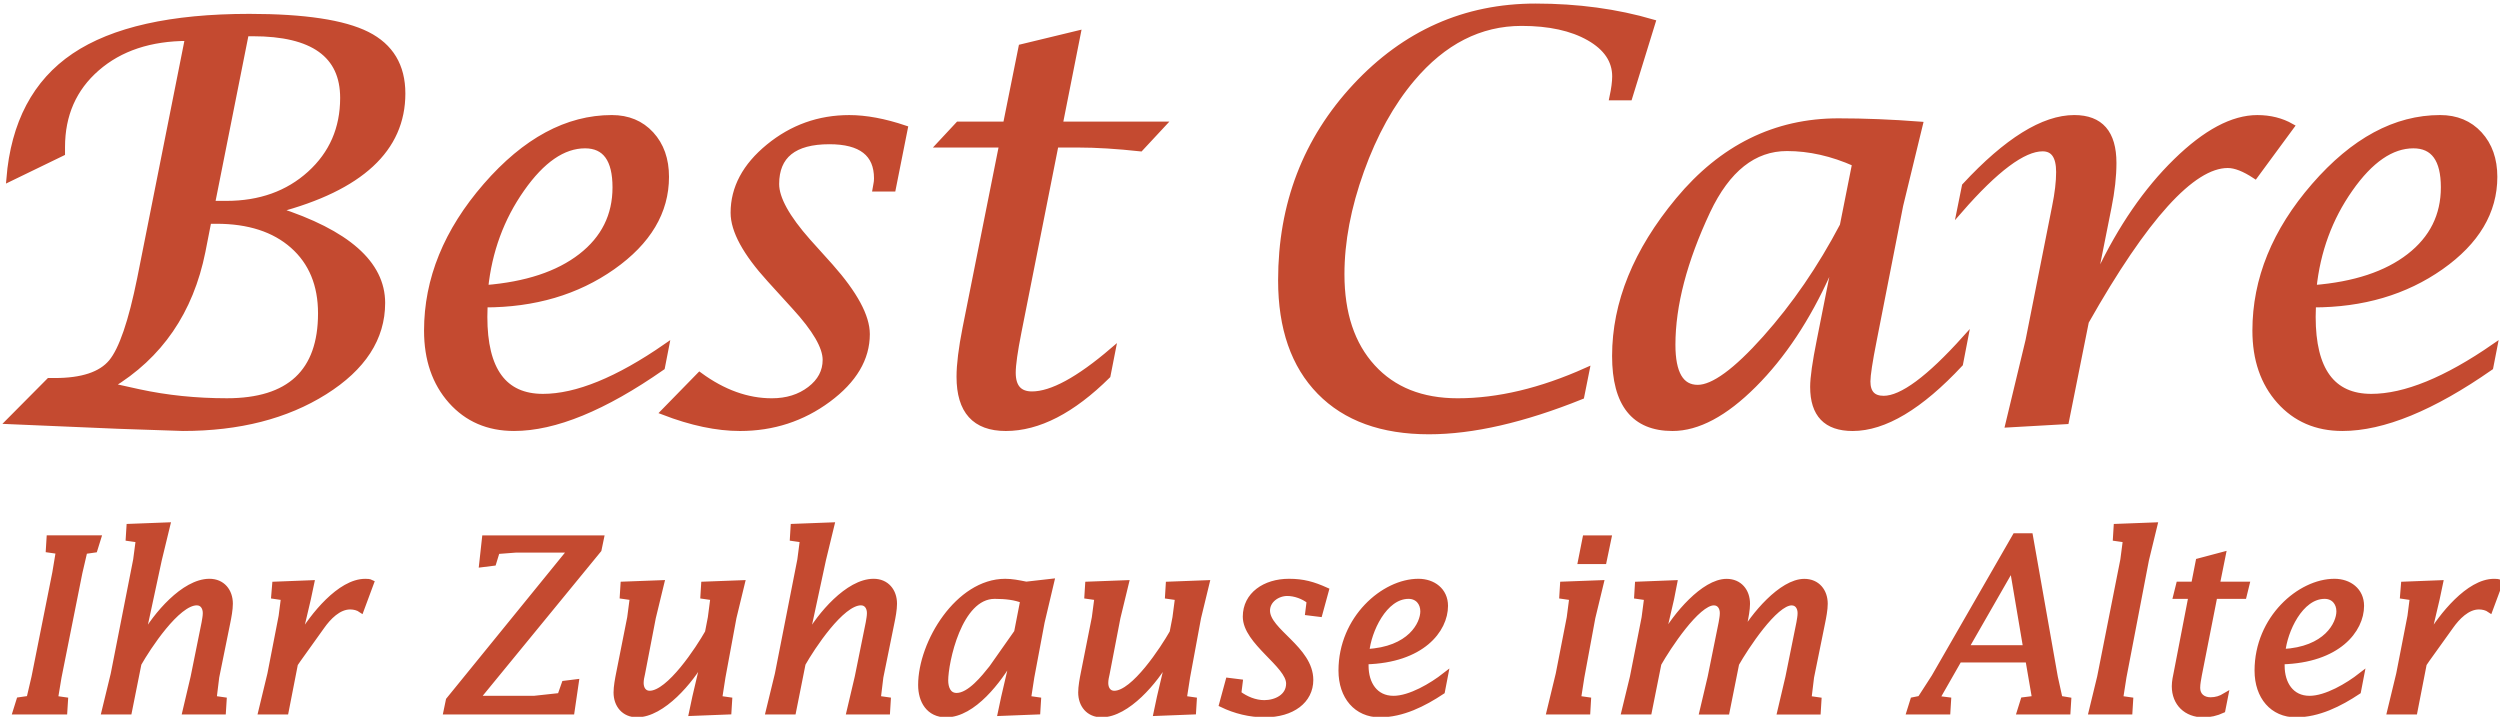
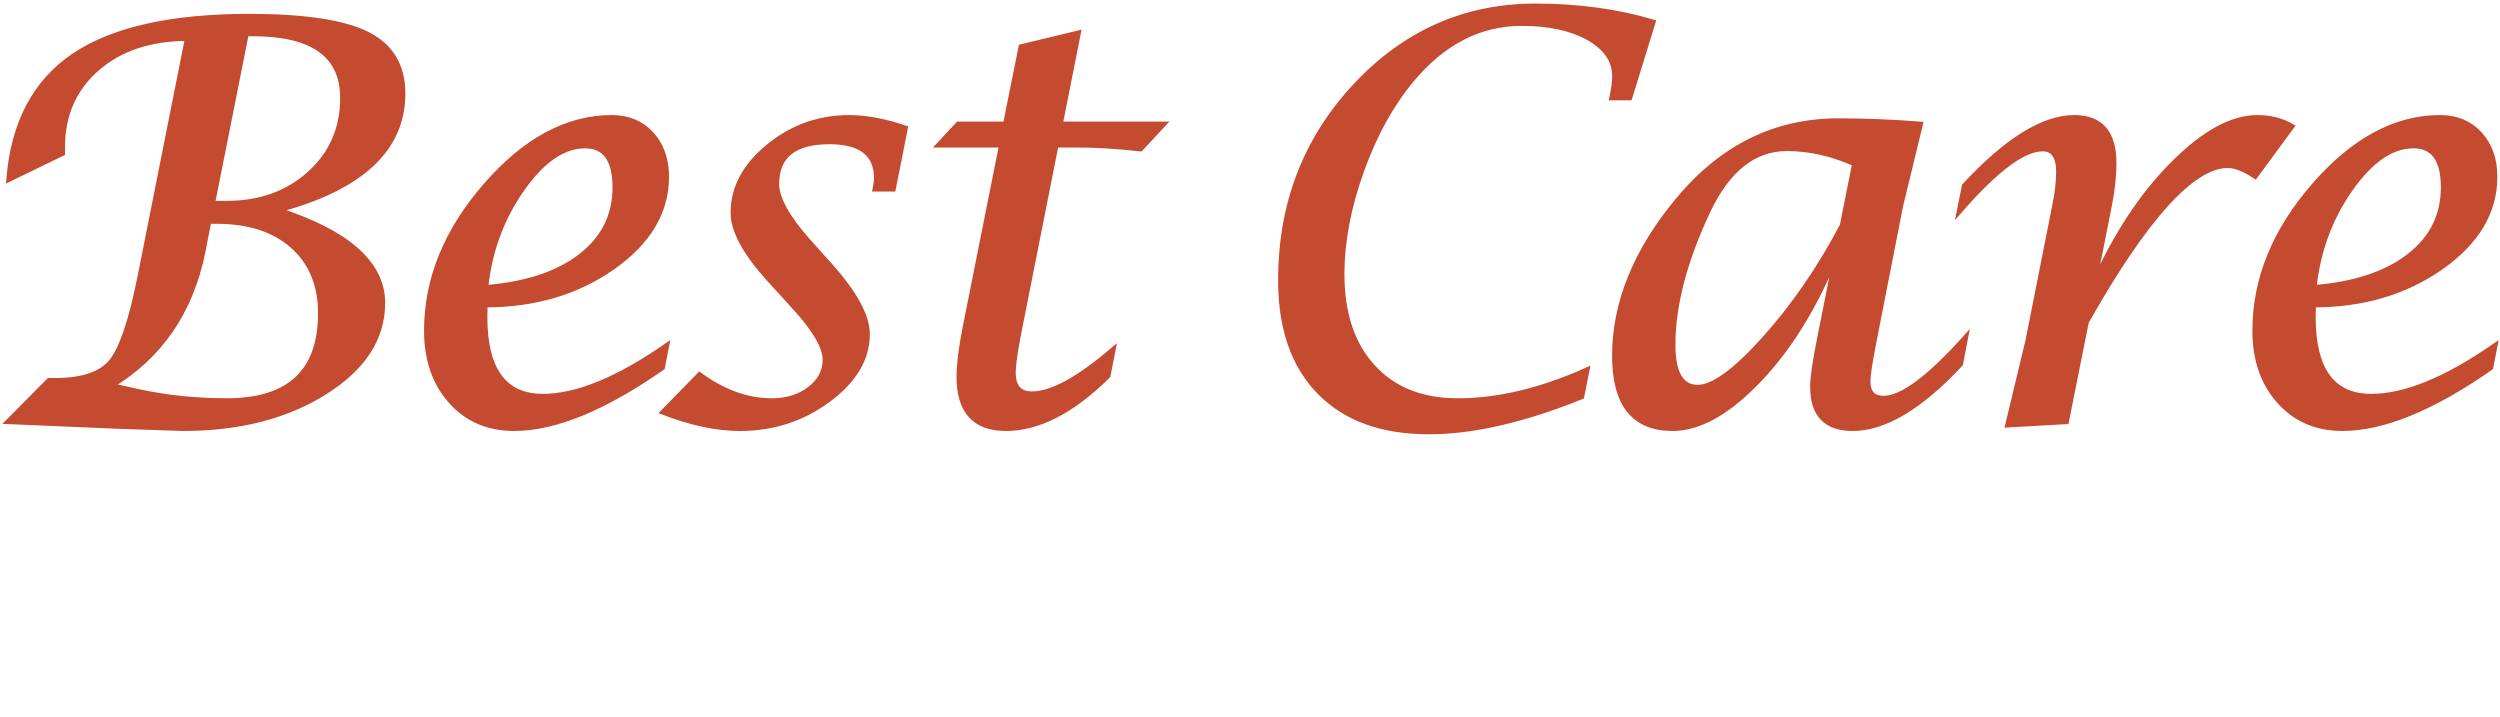
<svg xmlns="http://www.w3.org/2000/svg" xmlns:xlink="http://www.w3.org/1999/xlink" version="1.1" id="Ebene_1" x="0px" y="0px" width="130.5px" height="37.416px" viewBox="0 0 130.5 37.416" enable-background="new 0 0 130.5 37.416" xml:space="preserve">
-   <path fill="#C44A30" stroke="#C44A30" stroke-width="0.297" d="M127.203,31.263l0.174-0.826l-1.898,0.074l-0.049,0.602l0.512,0.075  l-0.125,0.977l-0.588,3.018l-0.475,1.965h1.287l0.486-2.491l0.162-0.238l1.238-1.727c0.336-0.477,0.861-1.027,1.473-1.027  c0.199,0,0.412,0.05,0.574,0.163l0.525-1.415c-0.102-0.05-0.201-0.05-0.312-0.05c-1.324,0-2.748,1.803-3.373,2.867h-0.074  L127.203,31.263z M121.346,31.112c0.475,0,0.762,0.351,0.762,0.801c0,0.651-0.662,2.003-2.961,2.116  C119.248,32.94,120.07,31.112,121.346,31.112z M117.836,35.005c0,1.365,0.799,2.291,2.01,2.291c1.174,0,2.287-0.562,3.248-1.201  l0.162-0.839c-0.688,0.538-1.822,1.214-2.697,1.214c-0.961,0-1.449-0.775-1.449-1.715V34.53c2.936-0.075,4.146-1.653,4.146-2.904  c0-0.802-0.637-1.265-1.398-1.265C120.059,30.361,117.836,32.276,117.836,35.005z M113.627,35.057  c-0.049,0.236-0.111,0.513-0.111,0.763c0,0.889,0.611,1.477,1.498,1.477c0.35,0,0.674-0.074,1-0.225l0.148-0.751  c-0.248,0.149-0.486,0.225-0.773,0.225c-0.387,0-0.688-0.225-0.688-0.638c0-0.226,0.051-0.451,0.088-0.676l0.811-4.119h1.525  l0.148-0.602h-1.549l0.312-1.552l-1.273,0.338l-0.238,1.214h-0.785l-0.15,0.602h0.799L113.627,35.057z M110.443,28.095l0.523,0.075  l-0.137,1.053l-1.211,6.12l-0.438,1.804h1.986l0.037-0.602l-0.525-0.075l0.176-1.127l1.174-6.12l0.438-1.804l-1.986,0.075  L110.443,28.095z M102.611,33.829l2.412-4.206h0.025l0.711,4.206H102.611z M102.264,34.431h3.609l0.35,2.039l-0.6,0.075  l-0.188,0.602h2.498l0.037-0.602l-0.451-0.075l-0.248-1.127l-1.299-7.359h-0.775l-4.232,7.359l-0.727,1.127l-0.373,0.075  l-0.188,0.602h1.986l0.037-0.602l-0.6-0.075L102.264,34.431z M87.238,31.263l0.162-0.826l-1.91,0.074l-0.037,0.602l0.523,0.075  l-0.137,1.052l-0.611,3.104l-0.438,1.804h1.287l0.5-2.504c0.473-0.838,2.01-3.192,2.885-3.192c0.311,0,0.461,0.263,0.461,0.551  c0,0.175-0.037,0.338-0.062,0.501l-0.574,2.841l-0.426,1.804h1.275l0.5-2.504c0.473-0.838,2.01-3.192,2.885-3.192  c0.312,0,0.461,0.263,0.461,0.551c0,0.175-0.037,0.338-0.062,0.501l-0.574,2.841l-0.424,1.804h1.973l0.037-0.602l-0.523-0.075  l0.137-1.127l0.574-2.828c0.062-0.301,0.139-0.701,0.139-1.001c0-0.651-0.4-1.152-1.074-1.152c-1.188,0-2.674,1.778-3.273,2.867  h-0.074l0.225-0.714c0.062-0.301,0.139-0.701,0.139-1.001c0-0.651-0.4-1.152-1.074-1.152c-1.188,0-2.674,1.778-3.273,2.867h-0.074  L87.238,31.263z M82.518,29.297h1.199l0.25-1.202h-1.211L82.518,29.297z M81.545,31.112l0.523,0.075l-0.137,1.052l-0.574,2.942  l-0.475,1.965h1.986l0.035-0.602l-0.523-0.075l0.176-1.127l0.574-3.104l0.436-1.803l-1.984,0.074L81.545,31.112z M73.526,31.112  c0.476,0,0.763,0.351,0.763,0.801c0,0.651-0.663,2.003-2.961,2.116C71.428,32.94,72.253,31.112,73.526,31.112z M70.017,35.005  c0,1.365,0.799,2.291,2.011,2.291c1.175,0,2.285-0.562,3.248-1.201l0.162-0.839c-0.688,0.538-1.824,1.214-2.698,1.214  c-0.962,0-1.449-0.775-1.449-1.715V34.53c2.936-0.075,4.147-1.653,4.147-2.904c0-0.802-0.637-1.265-1.398-1.265  C72.24,30.361,70.017,32.276,70.017,35.005z M63.785,36.771c0.7,0.338,1.461,0.524,2.236,0.524c1.436,0,2.385-0.726,2.385-1.802  c0-1.628-2.26-2.542-2.26-3.618c0-0.551,0.537-0.914,1.049-0.914c0.399,0,0.85,0.163,1.161,0.413l-0.075,0.602l0.6,0.074  l0.338-1.238c-0.674-0.302-1.188-0.451-1.936-0.451c-1.25,0-2.261,0.688-2.261,1.828c0,1.327,2.261,2.516,2.261,3.492  c0,0.7-0.688,1.014-1.287,1.014c-0.487,0-0.962-0.2-1.349-0.488l0.075-0.601l-0.6-0.075L63.785,36.771z M60.538,36.396l-0.175,0.826  l1.924-0.075l0.037-0.602L61.8,36.47l0.175-1.127l0.574-3.104l0.437-1.803L61,30.511l-0.037,0.602l0.524,0.075l-0.137,1.052  l-0.15,0.776c-0.474,0.839-2.01,3.191-3.035,3.191c-0.312,0-0.462-0.263-0.462-0.551c0-0.175,0.038-0.338,0.075-0.5l0.562-2.917  l0.437-1.803l-1.985,0.074l-0.038,0.602l0.525,0.075l-0.138,1.052l-0.574,2.892c-0.063,0.313-0.137,0.713-0.137,1.015  c0,0.65,0.399,1.15,1.074,1.15c1.336,0,2.822-1.776,3.421-2.865H61L60.538,36.396z M53.083,33.003l-1.312,1.865  c-0.399,0.5-1.149,1.452-1.836,1.452c-0.449,0-0.587-0.426-0.587-0.801c0-0.928,0.7-4.407,2.573-4.407  c0.6,0,1.074,0.062,1.486,0.226L53.083,33.003z M52.408,36.396l-0.175,0.826l1.924-0.075l0.037-0.602L53.67,36.47l0.174-1.127  l0.537-2.865l0.5-2.116l-1.311,0.149c-0.45-0.087-0.737-0.149-1.099-0.149c-2.448,0-4.396,3.18-4.396,5.396  c0,0.826,0.412,1.539,1.311,1.539c1.424,0,2.772-1.814,3.422-2.941h0.075L52.408,36.396z M44.34,37.146h1.974l0.037-0.602  l-0.524-0.075l0.137-1.127l0.574-2.828c0.063-0.301,0.138-0.701,0.138-1.001c0-0.651-0.4-1.152-1.074-1.152  c-1.336,0-2.823,1.778-3.422,2.867h-0.075l0.862-4.006l0.437-1.804l-1.986,0.075l-0.037,0.601l0.524,0.075l-0.137,1.053  l-1.174,5.971l-0.475,1.953h1.287l0.499-2.504c0.475-0.838,2.011-3.192,3.035-3.192c0.312,0,0.462,0.263,0.462,0.551  c0,0.175-0.037,0.338-0.062,0.501l-0.575,2.841L44.34,37.146z M36.285,36.396l-0.175,0.826l1.924-0.075l0.037-0.602l-0.524-0.075  l0.175-1.127l0.574-3.104l0.437-1.803l-1.986,0.074l-0.037,0.602l0.524,0.075l-0.137,1.052l-0.15,0.776  c-0.474,0.839-2.01,3.191-3.035,3.191c-0.312,0-0.462-0.263-0.462-0.551c0-0.175,0.038-0.338,0.075-0.5l0.562-2.917l0.437-1.803  l-1.985,0.074l-0.038,0.602l0.525,0.075l-0.138,1.052l-0.574,2.892c-0.063,0.313-0.138,0.713-0.138,1.015  c0,0.65,0.4,1.15,1.075,1.15c1.336,0,2.822-1.776,3.421-2.865h0.075L36.285,36.396z M27.88,36.47h-2.997l6.369-7.773l0.125-0.602  h-6.069l-0.15,1.365l0.599-0.075l0.188-0.613l0.986-0.075h2.873l-6.382,7.849l-0.125,0.602h6.544l0.225-1.54l-0.6,0.075  l-0.224,0.639L27.88,36.47z M16.079,31.263l0.175-0.826l-1.899,0.074l-0.05,0.602l0.512,0.075l-0.125,0.977l-0.587,3.018  l-0.474,1.965h1.286l0.487-2.491l0.163-0.238l1.236-1.727c0.337-0.477,0.862-1.027,1.474-1.027c0.2,0,0.412,0.05,0.574,0.163  l0.525-1.415c-0.1-0.05-0.2-0.05-0.312-0.05c-1.324,0-2.748,1.803-3.372,2.867h-0.075L16.079,31.263z M9.672,37.146h1.973  l0.038-0.602l-0.525-0.075l0.138-1.127l0.574-2.828c0.062-0.301,0.137-0.701,0.137-1.001c0-0.651-0.399-1.152-1.074-1.152  c-1.336,0-2.822,1.778-3.422,2.867H7.437l0.861-4.006l0.437-1.804L6.75,27.494l-0.038,0.601l0.525,0.075l-0.138,1.053l-1.174,5.971  l-0.474,1.953h1.286l0.5-2.504c0.474-0.838,2.01-3.192,3.034-3.192c0.313,0,0.463,0.263,0.463,0.551  c0,0.175-0.038,0.338-0.063,0.501l-0.574,2.841L9.672,37.146z M4.152,29.898l0.262-1.127l0.525-0.075l0.187-0.602H2.578  l-0.037,0.602l0.524,0.075l-0.187,1.127l-1.086,5.444L1.529,36.47l-0.524,0.075l-0.188,0.602h2.548l0.038-0.602L2.878,36.47  l0.187-1.127L4.152,29.898z" />
  <path fill="#C44A30" stroke="#C44A30" stroke-width="0.296" d="M122.67,9.871c1.064-1.518,2.167-2.276,3.309-2.276  c1.055,0,1.582,0.729,1.582,2.184c0,1.475-0.599,2.675-1.797,3.603c-1.197,0.928-2.86,1.478-4.99,1.648  C120.973,13.108,121.605,11.389,122.67,9.871z M123.782,20.708c-2.034,0-3.052-1.389-3.052-4.166l0.015-0.643  c2.586,0,4.81-0.655,6.673-1.966c1.863-1.312,2.795-2.878,2.795-4.702c0-0.912-0.262-1.652-0.783-2.223  c-0.523-0.569-1.209-0.854-2.055-0.854c-2.329,0-4.52,1.181-6.572,3.542c-2.054,2.362-3.08,4.883-3.08,7.563  c0,1.501,0.42,2.726,1.262,3.672c0.842,0.944,1.937,1.418,3.287,1.418c2.129,0,4.705-1.057,7.728-3.168l0.214-1.099  C127.684,19.833,125.541,20.708,123.782,20.708z M107.85,21.993l1.041-5.203c3.08-5.445,5.545-8.168,7.399-8.168  c0.39,0,0.865,0.186,1.427,0.556l1.896-2.577c-0.523-0.298-1.117-0.446-1.782-0.446c-1.283,0-2.697,0.754-4.242,2.264  c-1.545,1.509-2.883,3.454-4.014,5.834h-0.186l0.685-3.436c0.171-0.847,0.257-1.616,0.257-2.311c0-1.567-0.684-2.352-2.053-2.352  c-1.616,0-3.522,1.184-5.719,3.552l-0.256,1.269c1.873-2.148,3.312-3.223,4.32-3.223c0.57,0,0.855,0.408,0.855,1.227  c0,0.513-0.071,1.121-0.215,1.823l-1.383,6.972l-1.055,4.391L107.85,21.993z M96.186,11.776c-1.16,2.207-2.506,4.169-4.039,5.886  c-1.534,1.717-2.711,2.575-3.526,2.575c-0.874,0-1.312-0.746-1.312-2.24c0-2.063,0.608-4.39,1.824-6.978  c1.036-2.188,2.418-3.282,4.148-3.282c1.169,0,2.352,0.267,3.549,0.8L96.186,11.776z M94.982,17.77  c-0.23,1.141-0.344,1.949-0.344,2.426c0,1.436,0.689,2.154,2.07,2.154c1.657,0,3.528-1.118,5.614-3.354l0.256-1.327  c-1.882,2.093-3.298,3.14-4.249,3.14c-0.561,0-0.841-0.301-0.841-0.899c0-0.323,0.108-1.037,0.327-2.14l1.384-7.05l1.026-4.224  c-1.482-0.114-2.903-0.171-4.263-0.171c-3.288,0-6.073,1.375-8.356,4.124c-2.204,2.654-3.307,5.365-3.307,8.133  c0,2.511,1.002,3.768,3.006,3.768c1.319,0,2.734-0.755,4.244-2.263c1.51-1.507,2.803-3.455,3.875-5.843h0.258L94.982,17.77z   M82.821,19.338c-2.376,1.066-4.62,1.6-6.729,1.6c-1.883,0-3.363-0.591-4.441-1.771c-1.079-1.18-1.619-2.799-1.619-4.854  c0-1.704,0.342-3.509,1.027-5.412c0.684-1.904,1.567-3.499,2.651-4.784c1.636-1.942,3.541-2.913,5.718-2.913  c1.444,0,2.618,0.257,3.521,0.771c0.902,0.515,1.355,1.186,1.355,2.014c0,0.285-0.049,0.652-0.144,1.099h0.899l1.211-3.926  c-1.883-0.552-3.922-0.828-6.116-0.828c-3.679,0-6.813,1.392-9.404,4.173c-2.59,2.783-3.885,6.158-3.885,10.125  c0,2.502,0.675,4.442,2.024,5.821c1.35,1.38,3.25,2.069,5.703,2.069c2.281,0,4.934-0.609,7.957-1.826L82.821,19.338z M50.392,17.127  c-0.209,1.057-0.313,1.902-0.313,2.54c0,1.788,0.808,2.683,2.424,2.683c1.701,0,3.474-0.913,5.318-2.74l0.257-1.312  c-1.778,1.522-3.18,2.283-4.207,2.283c-0.665,0-0.998-0.376-0.998-1.127c0-0.409,0.1-1.118,0.3-2.127l1.939-9.774h1.155  c0.95,0,2.039,0.067,3.265,0.2l1.169-1.256h-5.375l0.941-4.752l-2.952,0.714l-0.812,4.038h-2.481l-0.984,1.056h3.265L50.392,17.127z   M38.627,22.35c1.721,0,3.256-0.499,4.606-1.498c1.349-0.999,2.024-2.137,2.024-3.41c0-0.923-0.637-2.104-1.91-3.539l-1.169-1.299  c-1.103-1.246-1.654-2.245-1.654-2.996c0-1.484,0.924-2.227,2.772-2.227c1.65,0,2.475,0.643,2.475,1.927  c0,0.113-0.01,0.214-0.029,0.3L45.699,9.85h0.913l0.627-3.153c-1.074-0.362-2.044-0.542-2.908-0.542  c-1.578,0-2.98,0.501-4.207,1.505c-1.226,1.004-1.839,2.152-1.839,3.446c0,0.932,0.632,2.093,1.896,3.481l1.298,1.428  c1.074,1.17,1.611,2.093,1.611,2.768c0,0.609-0.27,1.12-0.811,1.534s-1.204,0.621-1.992,0.621c-1.28,0-2.537-0.452-3.77-1.356  l-1.882,1.926C36.089,22.068,37.42,22.35,38.627,22.35z M27.231,9.871c1.064-1.518,2.167-2.276,3.308-2.276  c1.055,0,1.582,0.729,1.582,2.184c0,1.475-0.598,2.675-1.796,3.603c-1.198,0.928-2.861,1.478-4.99,1.648  C25.534,13.108,26.166,11.389,27.231,9.871z M28.343,20.708c-2.034,0-3.051-1.389-3.051-4.166l0.014-0.643  c2.585,0,4.81-0.655,6.673-1.966c1.863-1.312,2.795-2.878,2.795-4.702c0-0.912-0.262-1.652-0.785-2.223  c-0.523-0.569-1.207-0.854-2.053-0.854c-2.329,0-4.52,1.181-6.573,3.542c-2.053,2.362-3.08,4.883-3.08,7.563  c0,1.501,0.421,2.726,1.262,3.672c0.841,0.944,1.937,1.418,3.287,1.418c2.129,0,4.705-1.057,7.728-3.168l0.214-1.099  C32.245,19.833,30.101,20.708,28.343,20.708z M10.575,13.131l0.313-1.598h0.414c1.682,0,3.011,0.431,3.985,1.291  c0.974,0.862,1.462,2.039,1.462,3.532c0,3.054-1.635,4.581-4.905,4.581c-1.607,0-3.137-0.157-4.591-0.472L5.77,20.137  C8.346,18.587,9.947,16.252,10.575,13.131z M12.842,1.744h0.356c3.137,0,4.706,1.123,4.706,3.368c0,1.598-0.576,2.918-1.726,3.96  c-1.15,1.041-2.604,1.562-4.363,1.562h-0.741L12.842,1.744z M6.169,22.235l3.379,0.114c2.928,0,5.395-0.631,7.4-1.892  c2.006-1.26,3.009-2.808,3.009-4.644c0-2.056-1.835-3.672-5.504-4.853c4.372-1.15,6.559-3.177,6.559-6.078  c0-1.437-0.616-2.464-1.847-3.083c-1.231-0.617-3.281-0.927-6.152-0.927c-4.069,0-7.115,0.684-9.14,2.048  C1.849,4.287,0.717,6.425,0.48,9.336l2.766-1.342V7.681c0-1.693,0.604-3.065,1.811-4.116s2.79-1.577,4.748-1.577L7.31,14.53  c-0.457,2.264-0.956,3.722-1.497,4.373c-0.542,0.652-1.526,0.978-2.952,0.978H2.562l-2.096,2.111L6.169,22.235z" />
  <g display="none">
    <defs>
      <rect id="SVGID_1_" x="8" y="-76.196" width="130.369" height="37.445" />
    </defs>
    <use xlink:href="#SVGID_1_" display="inline" overflow="visible" fill="#E52420" />
    <clipPath id="SVGID_2_" display="inline">
      <use xlink:href="#SVGID_1_" overflow="visible" />
    </clipPath>
    <path display="inline" clip-path="url(#SVGID_2_)" fill="#FFFFFF" stroke="#FFFFFF" stroke-width="0.296" d="M130.545-66.509   c1.064-1.518,2.167-2.276,3.309-2.276c1.055,0,1.582,0.729,1.582,2.184c0,1.475-0.599,2.675-1.797,3.603   c-1.197,0.928-2.86,1.478-4.99,1.648C128.848-63.271,129.48-64.991,130.545-66.509z M131.657-55.672   c-2.034,0-3.052-1.389-3.052-4.166l0.015-0.643c2.586,0,4.81-0.655,6.673-1.966c1.863-1.312,2.795-2.878,2.795-4.702   c0-0.912-0.262-1.652-0.783-2.223c-0.523-0.569-1.209-0.854-2.055-0.854c-2.329,0-4.52,1.181-6.572,3.542   c-2.054,2.362-3.08,4.883-3.08,7.563c0,1.501,0.42,2.726,1.262,3.672c0.842,0.944,1.937,1.418,3.287,1.418   c2.129,0,4.705-1.057,7.728-3.168l0.214-1.099C135.559-56.547,133.416-55.672,131.657-55.672z M115.725-54.387l1.041-5.203   c3.08-5.445,5.545-8.168,7.399-8.168c0.39,0,0.865,0.186,1.427,0.556l1.896-2.577c-0.523-0.298-1.117-0.446-1.782-0.446   c-1.283,0-2.697,0.754-4.242,2.264c-1.545,1.509-2.883,3.454-4.014,5.834h-0.186l0.685-3.436c0.171-0.847,0.257-1.616,0.257-2.311   c0-1.567-0.684-2.352-2.053-2.352c-1.616,0-3.522,1.184-5.719,3.552l-0.256,1.269c1.873-2.148,3.312-3.223,4.32-3.223   c0.57,0,0.855,0.408,0.855,1.227c0,0.513-0.071,1.121-0.215,1.823l-1.383,6.972l-1.055,4.391L115.725-54.387z M104.061-64.604   c-1.16,2.207-2.506,4.169-4.039,5.886c-1.534,1.717-2.711,2.575-3.526,2.575c-0.874,0-1.312-0.746-1.312-2.24   c0-2.063,0.608-4.39,1.824-6.978c1.036-2.188,2.418-3.282,4.148-3.282c1.169,0,2.352,0.267,3.549,0.8L104.061-64.604z    M102.857-58.61c-0.23,1.141-0.344,1.949-0.344,2.426c0,1.436,0.689,2.154,2.07,2.154c1.657,0,3.528-1.118,5.614-3.354l0.256-1.327   c-1.882,2.093-3.298,3.14-4.249,3.14c-0.561,0-0.841-0.301-0.841-0.899c0-0.323,0.108-1.037,0.327-2.14l1.384-7.05l1.026-4.224   c-1.482-0.114-2.903-0.171-4.263-0.171c-3.288,0-6.073,1.375-8.356,4.124c-2.204,2.654-3.307,5.365-3.307,8.133   c0,2.511,1.002,3.768,3.006,3.768c1.319,0,2.734-0.755,4.244-2.263c1.51-1.507,2.803-3.455,3.875-5.843h0.258L102.857-58.61z    M90.696-57.042c-2.376,1.066-4.62,1.6-6.729,1.6c-1.883,0-3.363-0.591-4.441-1.771c-1.079-1.18-1.619-2.799-1.619-4.854   c0-1.704,0.342-3.509,1.027-5.412c0.684-1.904,1.567-3.499,2.651-4.784c1.636-1.942,3.541-2.913,5.718-2.913   c1.444,0,2.618,0.257,3.521,0.771c0.902,0.515,1.355,1.186,1.355,2.014c0,0.285-0.049,0.652-0.144,1.099h0.899l1.211-3.926   c-1.883-0.552-3.922-0.828-6.116-0.828c-3.679,0-6.813,1.392-9.404,4.173c-2.59,2.783-3.885,6.158-3.885,10.125   c0,2.502,0.675,4.442,2.024,5.821c1.35,1.38,3.25,2.069,5.703,2.069c2.281,0,4.934-0.609,7.957-1.826L90.696-57.042z    M58.267-59.253c-0.209,1.057-0.313,1.902-0.313,2.54c0,1.788,0.808,2.683,2.424,2.683c1.701,0,3.474-0.913,5.318-2.74l0.257-1.312   c-1.778,1.522-3.18,2.283-4.207,2.283c-0.665,0-0.998-0.376-0.998-1.127c0-0.409,0.1-1.118,0.3-2.127l1.939-9.774h1.155   c0.95,0,2.039,0.067,3.265,0.2l1.169-1.256h-5.375l0.941-4.752l-2.952,0.714l-0.812,4.038h-2.481l-0.984,1.056h3.265L58.267-59.253   z M46.502-54.03c1.721,0,3.256-0.499,4.606-1.498c1.349-0.999,2.024-2.137,2.024-3.41c0-0.923-0.637-2.104-1.91-3.539l-1.169-1.299   c-1.103-1.246-1.654-2.245-1.654-2.996c0-1.484,0.924-2.227,2.772-2.227c1.65,0,2.475,0.643,2.475,1.927   c0,0.113-0.01,0.214-0.029,0.3l-0.043,0.242h0.913l0.627-3.153c-1.074-0.362-2.044-0.542-2.908-0.542   c-1.578,0-2.98,0.501-4.207,1.505c-1.226,1.004-1.839,2.152-1.839,3.446c0,0.932,0.632,2.093,1.896,3.481l1.298,1.428   c1.074,1.17,1.611,2.093,1.611,2.768c0,0.609-0.27,1.12-0.811,1.534s-1.204,0.621-1.992,0.621c-1.28,0-2.537-0.452-3.77-1.356   l-1.882,1.926C43.964-54.312,45.295-54.03,46.502-54.03z M35.106-66.509c1.064-1.518,2.167-2.276,3.308-2.276   c1.055,0,1.582,0.729,1.582,2.184c0,1.475-0.598,2.675-1.796,3.603c-1.198,0.928-2.861,1.478-4.99,1.648   C33.409-63.271,34.041-64.991,35.106-66.509z M36.218-55.672c-2.034,0-3.051-1.389-3.051-4.166l0.014-0.643   c2.585,0,4.81-0.655,6.673-1.966c1.863-1.312,2.795-2.878,2.795-4.702c0-0.912-0.262-1.652-0.785-2.223   c-0.523-0.569-1.207-0.854-2.053-0.854c-2.329,0-4.52,1.181-6.573,3.542c-2.053,2.362-3.08,4.883-3.08,7.563   c0,1.501,0.421,2.726,1.262,3.672c0.841,0.944,1.937,1.418,3.287,1.418c2.129,0,4.705-1.057,7.728-3.168l0.214-1.099   C40.12-56.547,37.976-55.672,36.218-55.672z M18.45-63.249l0.313-1.598h0.414c1.682,0,3.011,0.431,3.985,1.291   c0.974,0.862,1.462,2.039,1.462,3.532c0,3.054-1.635,4.581-4.905,4.581c-1.607,0-3.137-0.157-4.591-0.472l-1.483-0.329   C16.221-57.793,17.822-60.128,18.45-63.249z M20.717-74.636h0.356c3.137,0,4.706,1.123,4.706,3.368c0,1.598-0.576,2.918-1.726,3.96   c-1.15,1.041-2.604,1.562-4.363,1.562h-0.741L20.717-74.636z M14.044-54.145l3.379,0.114c2.928,0,5.395-0.631,7.4-1.892   c2.006-1.26,3.009-2.808,3.009-4.644c0-2.056-1.835-3.672-5.504-4.853c4.372-1.15,6.559-3.177,6.559-6.078   c0-1.437-0.616-2.464-1.847-3.083c-1.231-0.617-3.281-0.927-6.152-0.927c-4.069,0-7.115,0.684-9.14,2.048   c-2.024,1.365-3.156,3.503-3.393,6.414l2.766-1.342v-0.313c0-1.693,0.604-3.065,1.811-4.116s2.79-1.577,4.748-1.577L15.185-61.85   c-0.457,2.264-0.956,3.722-1.497,4.373c-0.542,0.652-1.526,0.978-2.952,0.978h-0.299l-2.096,2.111L14.044-54.145z" />
    <path display="inline" clip-path="url(#SVGID_2_)" fill="#E52420" d="M130.545-66.509c1.064-1.518,2.167-2.276,3.309-2.276   c1.055,0,1.582,0.729,1.582,2.184c0,1.475-0.599,2.675-1.797,3.603c-1.197,0.928-2.86,1.478-4.99,1.648   C128.848-63.271,129.48-64.991,130.545-66.509 M131.657-55.672c-2.034,0-3.052-1.389-3.052-4.166l0.015-0.643   c2.586,0,4.81-0.655,6.673-1.966c1.863-1.312,2.795-2.878,2.795-4.702c0-0.912-0.262-1.652-0.783-2.223   c-0.523-0.569-1.209-0.854-2.055-0.854c-2.329,0-4.52,1.181-6.572,3.542c-2.054,2.362-3.08,4.883-3.08,7.563   c0,1.501,0.42,2.726,1.262,3.672c0.842,0.944,1.937,1.418,3.287,1.418c2.129,0,4.705-1.057,7.728-3.168l0.214-1.099   C135.559-56.547,133.416-55.672,131.657-55.672 M115.725-54.387l1.041-5.203c3.08-5.445,5.545-8.168,7.399-8.168   c0.39,0,0.865,0.186,1.427,0.556l1.896-2.577c-0.523-0.298-1.117-0.446-1.782-0.446c-1.283,0-2.697,0.754-4.242,2.264   c-1.545,1.509-2.883,3.454-4.014,5.834h-0.186l0.685-3.436c0.171-0.847,0.257-1.616,0.257-2.311c0-1.567-0.684-2.352-2.053-2.352   c-1.616,0-3.522,1.184-5.719,3.552l-0.256,1.269c1.873-2.148,3.312-3.223,4.32-3.223c0.57,0,0.855,0.408,0.855,1.227   c0,0.513-0.071,1.121-0.215,1.823l-1.383,6.972l-1.055,4.391L115.725-54.387z M104.061-64.604c-1.16,2.207-2.506,4.169-4.039,5.886   c-1.534,1.717-2.711,2.575-3.526,2.575c-0.874,0-1.312-0.746-1.312-2.24c0-2.063,0.608-4.39,1.824-6.978   c1.036-2.188,2.418-3.282,4.148-3.282c1.169,0,2.352,0.267,3.549,0.8L104.061-64.604z M102.857-58.61   c-0.23,1.141-0.344,1.949-0.344,2.426c0,1.436,0.689,2.154,2.07,2.154c1.657,0,3.528-1.118,5.614-3.354l0.256-1.327   c-1.882,2.093-3.298,3.14-4.249,3.14c-0.561,0-0.841-0.301-0.841-0.899c0-0.323,0.108-1.037,0.327-2.14l1.384-7.05l1.026-4.224   c-1.482-0.114-2.903-0.171-4.263-0.171c-3.288,0-6.073,1.375-8.356,4.124c-2.204,2.654-3.307,5.365-3.307,8.133   c0,2.511,1.002,3.768,3.006,3.768c1.319,0,2.734-0.755,4.244-2.263c1.51-1.507,2.803-3.455,3.875-5.843h0.258L102.857-58.61z    M90.696-57.042c-2.376,1.066-4.62,1.6-6.729,1.6c-1.883,0-3.363-0.591-4.441-1.771c-1.079-1.18-1.619-2.799-1.619-4.854   c0-1.704,0.342-3.509,1.027-5.412c0.684-1.904,1.567-3.499,2.651-4.784c1.636-1.942,3.541-2.913,5.718-2.913   c1.444,0,2.618,0.257,3.521,0.771c0.902,0.515,1.355,1.186,1.355,2.014c0,0.285-0.049,0.652-0.144,1.099h0.899l1.211-3.926   c-1.883-0.552-3.922-0.828-6.116-0.828c-3.679,0-6.813,1.392-9.404,4.173c-2.59,2.783-3.885,6.158-3.885,10.125   c0,2.502,0.675,4.442,2.024,5.821c1.35,1.38,3.25,2.069,5.703,2.069c2.281,0,4.934-0.609,7.957-1.826L90.696-57.042z    M58.267-59.253c-0.209,1.057-0.313,1.902-0.313,2.54c0,1.788,0.808,2.683,2.424,2.683c1.701,0,3.474-0.913,5.318-2.74l0.257-1.312   c-1.778,1.522-3.18,2.283-4.207,2.283c-0.665,0-0.998-0.376-0.998-1.127c0-0.409,0.1-1.118,0.3-2.127l1.939-9.774h1.155   c0.95,0,2.039,0.067,3.265,0.2l1.169-1.256h-5.375l0.941-4.752l-2.952,0.714l-0.812,4.038h-2.481l-0.984,1.056h3.265L58.267-59.253   z M46.502-54.03c1.721,0,3.256-0.499,4.606-1.498c1.349-0.999,2.024-2.137,2.024-3.41c0-0.923-0.637-2.104-1.91-3.539l-1.169-1.299   c-1.103-1.246-1.654-2.245-1.654-2.996c0-1.484,0.924-2.227,2.772-2.227c1.65,0,2.475,0.643,2.475,1.927   c0,0.113-0.01,0.214-0.029,0.3l-0.043,0.242h0.913l0.627-3.153c-1.074-0.362-2.044-0.542-2.908-0.542   c-1.578,0-2.98,0.501-4.207,1.505c-1.226,1.004-1.839,2.152-1.839,3.446c0,0.932,0.632,2.093,1.896,3.481l1.298,1.428   c1.074,1.17,1.611,2.093,1.611,2.768c0,0.609-0.27,1.12-0.811,1.534s-1.204,0.621-1.992,0.621c-1.28,0-2.537-0.452-3.77-1.356   l-1.882,1.926C43.964-54.312,45.295-54.03,46.502-54.03 M35.106-66.509c1.064-1.518,2.167-2.276,3.308-2.276   c1.055,0,1.582,0.729,1.582,2.184c0,1.475-0.598,2.675-1.796,3.603c-1.198,0.928-2.861,1.478-4.99,1.648   C33.409-63.271,34.041-64.991,35.106-66.509 M36.218-55.672c-2.034,0-3.051-1.389-3.051-4.166l0.014-0.643   c2.585,0,4.81-0.655,6.673-1.966c1.863-1.312,2.795-2.878,2.795-4.702c0-0.912-0.262-1.652-0.785-2.223   c-0.523-0.569-1.207-0.854-2.053-0.854c-2.329,0-4.52,1.181-6.573,3.542c-2.053,2.362-3.08,4.883-3.08,7.563   c0,1.501,0.421,2.726,1.262,3.672c0.841,0.944,1.937,1.418,3.287,1.418c2.129,0,4.705-1.057,7.728-3.168l0.214-1.099   C40.12-56.547,37.976-55.672,36.218-55.672 M18.45-63.249l0.313-1.598h0.414c1.682,0,3.011,0.431,3.985,1.291   c0.974,0.862,1.462,2.039,1.462,3.532c0,3.054-1.635,4.581-4.905,4.581c-1.607,0-3.137-0.157-4.591-0.472l-1.483-0.329   C16.221-57.793,17.822-60.128,18.45-63.249 M20.717-74.636h0.356c3.137,0,4.706,1.123,4.706,3.368c0,1.598-0.576,2.918-1.726,3.96   c-1.15,1.041-2.604,1.562-4.363,1.562h-0.741L20.717-74.636z M14.044-54.145l3.379,0.114c2.928,0,5.395-0.631,7.4-1.892   c2.006-1.26,3.009-2.808,3.009-4.644c0-2.056-1.835-3.672-5.504-4.853c4.372-1.15,6.559-3.177,6.559-6.078   c0-1.437-0.616-2.464-1.847-3.083c-1.231-0.617-3.281-0.927-6.152-0.927c-4.069,0-7.115,0.684-9.14,2.048   c-2.024,1.365-3.156,3.503-3.393,6.414l2.766-1.342v-0.313c0-1.693,0.604-3.065,1.811-4.116s2.79-1.577,4.748-1.577L15.185-61.85   c-0.457,2.264-0.956,3.722-1.497,4.373c-0.542,0.652-1.526,0.978-2.952,0.978h-0.299l-2.096,2.111L14.044-54.145z" />
    <path display="inline" clip-path="url(#SVGID_2_)" fill="#E52420" d="M134.887-44.934l0.174-0.826l-1.897,0.074l-0.05,0.602   l0.512,0.075l-0.125,0.977l-0.587,3.018l-0.476,1.965h1.287l0.487-2.491l0.162-0.238l1.237-1.727   c0.337-0.477,0.861-1.027,1.473-1.027c0.2,0,0.412,0.05,0.575,0.163l0.524-1.415c-0.101-0.05-0.201-0.05-0.312-0.05   c-1.324,0-2.748,1.803-3.372,2.867h-0.075L134.887-44.934z M129.029-45.084c0.475,0,0.762,0.351,0.762,0.801   c0,0.651-0.662,2.003-2.96,2.116C126.932-43.256,127.755-45.084,129.029-45.084 M125.52-41.191c0,1.365,0.8,2.291,2.011,2.291   c1.174,0,2.286-0.562,3.247-1.201l0.162-0.839c-0.687,0.538-1.822,1.214-2.697,1.214c-0.961,0-1.448-0.775-1.448-1.715v-0.225   c2.935-0.075,4.146-1.653,4.146-2.904c0-0.802-0.637-1.265-1.398-1.265C127.743-45.835,125.52-43.92,125.52-41.191 M121.311-41.14   c-0.049,0.236-0.111,0.513-0.111,0.763c0,0.889,0.611,1.477,1.498,1.477c0.35,0,0.675-0.074,1-0.225l0.148-0.751   c-0.248,0.149-0.486,0.225-0.773,0.225c-0.387,0-0.688-0.225-0.688-0.638c0-0.226,0.051-0.451,0.088-0.676l0.812-4.119h1.524   l0.149-0.602h-1.549l0.312-1.552l-1.272,0.338l-0.238,1.214h-0.786l-0.15,0.602h0.8L121.311-41.14z M118.127-48.102l0.523,0.075   l-0.137,1.053l-1.211,6.12l-0.438,1.804h1.986l0.037-0.602l-0.524-0.075l0.175-1.127l1.174-6.12l0.438-1.804l-1.986,0.075   L118.127-48.102z M110.296-42.367l2.411-4.206h0.025l0.711,4.206H110.296z M109.947-41.766h3.609l0.35,2.039l-0.6,0.075   l-0.188,0.602h2.498l0.037-0.602l-0.45-0.075l-0.249-1.127l-1.299-7.359h-0.775l-4.232,7.359l-0.726,1.127l-0.374,0.075   l-0.188,0.602h1.986l0.037-0.602l-0.6-0.075L109.947-41.766z M94.923-44.934l0.162-0.826l-1.911,0.074l-0.037,0.602l0.524,0.075   l-0.138,1.052l-0.611,3.104l-0.438,1.804h1.287l0.5-2.504c0.473-0.838,2.01-3.192,2.885-3.192c0.312,0,0.461,0.263,0.461,0.551   c0,0.175-0.037,0.338-0.062,0.501l-0.574,2.841l-0.425,1.804h1.274l0.5-2.504c0.474-0.838,2.01-3.192,2.885-3.192   c0.312,0,0.462,0.263,0.462,0.551c0,0.175-0.038,0.338-0.063,0.501l-0.573,2.841l-0.425,1.804h1.973l0.038-0.602l-0.524-0.075   l0.137-1.127l0.574-2.828c0.063-0.301,0.139-0.701,0.139-1.001c0-0.651-0.4-1.152-1.074-1.152c-1.188,0-2.673,1.778-3.273,2.867   H98.52l0.225-0.714c0.062-0.301,0.139-0.701,0.139-1.001c0-0.651-0.4-1.152-1.074-1.152c-1.188,0-2.674,1.778-3.272,2.867h-0.075   L94.923-44.934z M90.202-46.899H91.4l0.25-1.202h-1.211L90.202-46.899z M89.229-45.084l0.524,0.075l-0.138,1.052l-0.574,2.942   l-0.475,1.965h1.986l0.036-0.602l-0.524-0.075l0.176-1.127l0.574-3.104l0.437-1.803l-1.985,0.074L89.229-45.084z M81.21-45.084   c0.476,0,0.763,0.351,0.763,0.801c0,0.651-0.662,2.003-2.961,2.116C79.112-43.256,79.938-45.084,81.21-45.084 M77.701-41.191   c0,1.365,0.799,2.291,2.011,2.291c1.175,0,2.285-0.562,3.247-1.201l0.162-0.839c-0.688,0.538-1.823,1.214-2.697,1.214   c-0.962,0-1.449-0.775-1.449-1.715v-0.225c2.936-0.075,4.146-1.653,4.146-2.904c0-0.802-0.637-1.265-1.398-1.265   C79.924-45.835,77.701-43.92,77.701-41.191 M71.469-39.425c0.7,0.338,1.461,0.524,2.236,0.524c1.436,0,2.385-0.726,2.385-1.802   c0-1.628-2.26-2.542-2.26-3.618c0-0.551,0.537-0.914,1.049-0.914c0.399,0,0.85,0.163,1.161,0.413l-0.075,0.602l0.6,0.074   l0.338-1.238c-0.674-0.302-1.188-0.451-1.936-0.451c-1.25,0-2.261,0.688-2.261,1.828c0,1.327,2.261,2.516,2.261,3.492   c0,0.7-0.688,1.014-1.287,1.014c-0.487,0-0.962-0.2-1.349-0.488l0.075-0.601l-0.6-0.075L71.469-39.425z M68.222-39.801   l-0.175,0.826l1.924-0.075l0.037-0.602l-0.524-0.075l0.175-1.127l0.574-3.104l0.437-1.803l-1.986,0.074l-0.037,0.602l0.524,0.075   l-0.137,1.052l-0.15,0.776c-0.474,0.839-2.01,3.191-3.035,3.191c-0.312,0-0.462-0.263-0.462-0.551c0-0.175,0.038-0.338,0.075-0.5   l0.562-2.917l0.437-1.803l-1.985,0.074l-0.038,0.602l0.525,0.075l-0.138,1.052l-0.574,2.892c-0.063,0.313-0.137,0.713-0.137,1.015   c0,0.65,0.399,1.15,1.074,1.15c1.336,0,2.822-1.776,3.421-2.865h0.075L68.222-39.801z M60.767-43.193l-1.312,1.865   c-0.399,0.5-1.149,1.452-1.836,1.452c-0.449,0-0.587-0.426-0.587-0.801c0-0.928,0.7-4.407,2.573-4.407   c0.6,0,1.074,0.062,1.486,0.226L60.767-43.193z M60.092-39.801l-0.175,0.826l1.924-0.075l0.037-0.602l-0.524-0.075l0.174-1.127   l0.537-2.865l0.5-2.116l-1.311,0.149c-0.45-0.087-0.737-0.149-1.099-0.149c-2.448,0-4.396,3.18-4.396,5.396   c0,0.826,0.412,1.539,1.311,1.539c1.424,0,2.772-1.814,3.422-2.941h0.075L60.092-39.801z M52.024-39.05h1.974l0.037-0.602   l-0.524-0.075l0.137-1.127l0.574-2.828c0.063-0.301,0.138-0.701,0.138-1.001c0-0.651-0.4-1.152-1.074-1.152   c-1.336,0-2.823,1.778-3.422,2.867h-0.075l0.862-4.006l0.437-1.804l-1.986,0.075l-0.037,0.601l0.524,0.075l-0.137,1.053   l-1.174,5.971l-0.475,1.953h1.287l0.499-2.504c0.475-0.838,2.011-3.192,3.035-3.192c0.312,0,0.462,0.263,0.462,0.551   c0,0.175-0.037,0.338-0.062,0.501l-0.575,2.841L52.024-39.05z M43.969-39.801l-0.175,0.826l1.924-0.075l0.037-0.602l-0.524-0.075   l0.175-1.127l0.574-3.104l0.437-1.803l-1.986,0.074l-0.037,0.602l0.524,0.075l-0.137,1.052l-0.15,0.776   c-0.474,0.839-2.01,3.191-3.035,3.191c-0.312,0-0.462-0.263-0.462-0.551c0-0.175,0.038-0.338,0.075-0.5l0.562-2.917l0.437-1.803   l-1.985,0.074l-0.038,0.602l0.525,0.075l-0.138,1.052l-0.574,2.892c-0.063,0.313-0.138,0.713-0.138,1.015   c0,0.65,0.4,1.15,1.075,1.15c1.336,0,2.822-1.776,3.421-2.865h0.075L43.969-39.801z M35.564-39.727h-2.997l6.369-7.773l0.125-0.602   h-6.069l-0.15,1.365l0.599-0.075l0.188-0.613l0.986-0.075h2.873l-6.382,7.849l-0.125,0.602h6.544l0.225-1.54l-0.6,0.075   l-0.224,0.639L35.564-39.727z M23.763-44.934l0.175-0.826l-1.899,0.074l-0.05,0.602l0.512,0.075l-0.125,0.977l-0.587,3.018   l-0.474,1.965h1.286l0.487-2.491l0.163-0.238l1.236-1.727c0.337-0.477,0.862-1.027,1.474-1.027c0.2,0,0.412,0.05,0.574,0.163   l0.525-1.415c-0.1-0.05-0.2-0.05-0.312-0.05c-1.324,0-2.748,1.803-3.372,2.867h-0.075L23.763-44.934z M17.356-39.05h1.973   l0.038-0.602l-0.525-0.075l0.138-1.127l0.574-2.828c0.062-0.301,0.137-0.701,0.137-1.001c0-0.651-0.399-1.152-1.074-1.152   c-1.336,0-2.822,1.778-3.422,2.867h-0.074l0.861-4.006l0.437-1.804l-1.985,0.075l-0.038,0.601l0.525,0.075l-0.138,1.053   l-1.174,5.971l-0.474,1.953h1.286l0.5-2.504c0.474-0.838,2.01-3.192,3.034-3.192c0.313,0,0.463,0.263,0.463,0.551   c0,0.175-0.038,0.338-0.063,0.501l-0.574,2.841L17.356-39.05z M11.836-46.298l0.262-1.127l0.525-0.075l0.187-0.602h-2.548   L10.225-47.5l0.524,0.075l-0.187,1.127l-1.086,5.444l-0.263,1.127l-0.524,0.075L8.501-39.05h2.548l0.038-0.602l-0.525-0.075   l0.187-1.127L11.836-46.298z" />
    <path display="inline" clip-path="url(#SVGID_2_)" fill="#E52420" stroke="#FFFFFF" stroke-width="0.297" d="M134.887-44.934   l0.174-0.826l-1.897,0.074l-0.05,0.602l0.512,0.075l-0.125,0.977l-0.587,3.018l-0.476,1.965h1.287l0.487-2.491l0.162-0.238   l1.237-1.727c0.337-0.477,0.861-1.027,1.473-1.027c0.2,0,0.412,0.05,0.575,0.163l0.524-1.415c-0.101-0.05-0.201-0.05-0.312-0.05   c-1.324,0-2.748,1.803-3.372,2.867h-0.075L134.887-44.934z M129.029-45.084c0.475,0,0.762,0.351,0.762,0.801   c0,0.651-0.662,2.003-2.96,2.116C126.932-43.256,127.755-45.084,129.029-45.084z M125.52-41.191c0,1.365,0.8,2.291,2.011,2.291   c1.174,0,2.286-0.562,3.247-1.201l0.162-0.839c-0.687,0.538-1.822,1.214-2.697,1.214c-0.961,0-1.448-0.775-1.448-1.715v-0.225   c2.935-0.075,4.146-1.653,4.146-2.904c0-0.802-0.637-1.265-1.398-1.265C127.743-45.835,125.52-43.92,125.52-41.191z M121.311-41.14   c-0.049,0.236-0.111,0.513-0.111,0.763c0,0.889,0.611,1.477,1.498,1.477c0.35,0,0.675-0.074,1-0.225l0.148-0.751   c-0.248,0.149-0.486,0.225-0.773,0.225c-0.387,0-0.688-0.225-0.688-0.638c0-0.226,0.051-0.451,0.088-0.676l0.812-4.119h1.524   l0.149-0.602h-1.549l0.312-1.552l-1.272,0.338l-0.238,1.214h-0.786l-0.15,0.602h0.8L121.311-41.14z M118.127-48.102l0.523,0.075   l-0.137,1.053l-1.211,6.12l-0.438,1.804h1.986l0.037-0.602l-0.524-0.075l0.175-1.127l1.174-6.12l0.438-1.804l-1.986,0.075   L118.127-48.102z M110.296-42.367l2.411-4.206h0.025l0.711,4.206H110.296z M109.947-41.766h3.609l0.35,2.039l-0.6,0.075   l-0.188,0.602h2.498l0.037-0.602l-0.45-0.075l-0.249-1.127l-1.299-7.359h-0.775l-4.232,7.359l-0.726,1.127l-0.374,0.075   l-0.188,0.602h1.986l0.037-0.602l-0.6-0.075L109.947-41.766z M94.923-44.934l0.162-0.826l-1.911,0.074l-0.037,0.602l0.524,0.075   l-0.138,1.052l-0.611,3.104l-0.438,1.804h1.287l0.5-2.504c0.473-0.838,2.01-3.192,2.885-3.192c0.312,0,0.461,0.263,0.461,0.551   c0,0.175-0.037,0.338-0.062,0.501l-0.574,2.841l-0.425,1.804h1.274l0.5-2.504c0.474-0.838,2.01-3.192,2.885-3.192   c0.312,0,0.462,0.263,0.462,0.551c0,0.175-0.038,0.338-0.063,0.501l-0.573,2.841l-0.425,1.804h1.973l0.038-0.602l-0.524-0.075   l0.137-1.127l0.574-2.828c0.063-0.301,0.139-0.701,0.139-1.001c0-0.651-0.4-1.152-1.074-1.152c-1.188,0-2.673,1.778-3.273,2.867   H98.52l0.225-0.714c0.062-0.301,0.139-0.701,0.139-1.001c0-0.651-0.4-1.152-1.074-1.152c-1.188,0-2.674,1.778-3.272,2.867h-0.075   L94.923-44.934z M90.202-46.899H91.4l0.25-1.202h-1.211L90.202-46.899z M89.229-45.084l0.524,0.075l-0.138,1.052l-0.574,2.942   l-0.475,1.965h1.986l0.036-0.602l-0.524-0.075l0.176-1.127l0.574-3.104l0.437-1.803l-1.985,0.074L89.229-45.084z M81.21-45.084   c0.476,0,0.763,0.351,0.763,0.801c0,0.651-0.662,2.003-2.961,2.116C79.112-43.256,79.938-45.084,81.21-45.084z M77.701-41.191   c0,1.365,0.799,2.291,2.011,2.291c1.175,0,2.285-0.562,3.247-1.201l0.162-0.839c-0.688,0.538-1.823,1.214-2.697,1.214   c-0.962,0-1.449-0.775-1.449-1.715v-0.225c2.936-0.075,4.146-1.653,4.146-2.904c0-0.802-0.637-1.265-1.398-1.265   C79.924-45.835,77.701-43.92,77.701-41.191z M71.469-39.425c0.7,0.338,1.461,0.524,2.236,0.524c1.436,0,2.385-0.726,2.385-1.802   c0-1.628-2.26-2.542-2.26-3.618c0-0.551,0.537-0.914,1.049-0.914c0.399,0,0.85,0.163,1.161,0.413l-0.075,0.602l0.6,0.074   l0.338-1.238c-0.674-0.302-1.188-0.451-1.936-0.451c-1.25,0-2.261,0.688-2.261,1.828c0,1.327,2.261,2.516,2.261,3.492   c0,0.7-0.688,1.014-1.287,1.014c-0.487,0-0.962-0.2-1.349-0.488l0.075-0.601l-0.6-0.075L71.469-39.425z M68.222-39.801   l-0.175,0.826l1.924-0.075l0.037-0.602l-0.524-0.075l0.175-1.127l0.574-3.104l0.437-1.803l-1.986,0.074l-0.037,0.602l0.524,0.075   l-0.137,1.052l-0.15,0.776c-0.474,0.839-2.01,3.191-3.035,3.191c-0.312,0-0.462-0.263-0.462-0.551c0-0.175,0.038-0.338,0.075-0.5   l0.562-2.917l0.437-1.803l-1.985,0.074l-0.038,0.602l0.525,0.075l-0.138,1.052l-0.574,2.892c-0.063,0.313-0.137,0.713-0.137,1.015   c0,0.65,0.399,1.15,1.074,1.15c1.336,0,2.822-1.776,3.421-2.865h0.075L68.222-39.801z M60.767-43.193l-1.312,1.865   c-0.399,0.5-1.149,1.452-1.836,1.452c-0.449,0-0.587-0.426-0.587-0.801c0-0.928,0.7-4.407,2.573-4.407   c0.6,0,1.074,0.062,1.486,0.226L60.767-43.193z M60.092-39.801l-0.175,0.826l1.924-0.075l0.037-0.602l-0.524-0.075l0.174-1.127   l0.537-2.865l0.5-2.116l-1.311,0.149c-0.45-0.087-0.737-0.149-1.099-0.149c-2.448,0-4.396,3.18-4.396,5.396   c0,0.826,0.412,1.539,1.311,1.539c1.424,0,2.772-1.814,3.422-2.941h0.075L60.092-39.801z M52.024-39.05h1.974l0.037-0.602   l-0.524-0.075l0.137-1.127l0.574-2.828c0.063-0.301,0.138-0.701,0.138-1.001c0-0.651-0.4-1.152-1.074-1.152   c-1.336,0-2.823,1.778-3.422,2.867h-0.075l0.862-4.006l0.437-1.804l-1.986,0.075l-0.037,0.601l0.524,0.075l-0.137,1.053   l-1.174,5.971l-0.475,1.953h1.287l0.499-2.504c0.475-0.838,2.011-3.192,3.035-3.192c0.312,0,0.462,0.263,0.462,0.551   c0,0.175-0.037,0.338-0.062,0.501l-0.575,2.841L52.024-39.05z M43.969-39.801l-0.175,0.826l1.924-0.075l0.037-0.602l-0.524-0.075   l0.175-1.127l0.574-3.104l0.437-1.803l-1.986,0.074l-0.037,0.602l0.524,0.075l-0.137,1.052l-0.15,0.776   c-0.474,0.839-2.01,3.191-3.035,3.191c-0.312,0-0.462-0.263-0.462-0.551c0-0.175,0.038-0.338,0.075-0.5l0.562-2.917l0.437-1.803   l-1.985,0.074l-0.038,0.602l0.525,0.075l-0.138,1.052l-0.574,2.892c-0.063,0.313-0.138,0.713-0.138,1.015   c0,0.65,0.4,1.15,1.075,1.15c1.336,0,2.822-1.776,3.421-2.865h0.075L43.969-39.801z M35.564-39.727h-2.997l6.369-7.773l0.125-0.602   h-6.069l-0.15,1.365l0.599-0.075l0.188-0.613l0.986-0.075h2.873l-6.382,7.849l-0.125,0.602h6.544l0.225-1.54l-0.6,0.075   l-0.224,0.639L35.564-39.727z M23.763-44.934l0.175-0.826l-1.899,0.074l-0.05,0.602l0.512,0.075l-0.125,0.977l-0.587,3.018   l-0.474,1.965h1.286l0.487-2.491l0.163-0.238l1.236-1.727c0.337-0.477,0.862-1.027,1.474-1.027c0.2,0,0.412,0.05,0.574,0.163   l0.525-1.415c-0.1-0.05-0.2-0.05-0.312-0.05c-1.324,0-2.748,1.803-3.372,2.867h-0.075L23.763-44.934z M17.356-39.05h1.973   l0.038-0.602l-0.525-0.075l0.138-1.127l0.574-2.828c0.062-0.301,0.137-0.701,0.137-1.001c0-0.651-0.399-1.152-1.074-1.152   c-1.336,0-2.822,1.778-3.422,2.867h-0.074l0.861-4.006l0.437-1.804l-1.985,0.075l-0.038,0.601l0.525,0.075l-0.138,1.053   l-1.174,5.971l-0.474,1.953h1.286l0.5-2.504c0.474-0.838,2.01-3.192,3.034-3.192c0.313,0,0.463,0.263,0.463,0.551   c0,0.175-0.038,0.338-0.063,0.501l-0.574,2.841L17.356-39.05z M11.836-46.298l0.262-1.127l0.525-0.075l0.187-0.602h-2.548   L10.225-47.5l0.524,0.075l-0.187,1.127l-1.086,5.444l-0.263,1.127l-0.524,0.075L8.501-39.05h2.548l0.038-0.602l-0.525-0.075   l0.187-1.127L11.836-46.298z" />
  </g>
</svg>